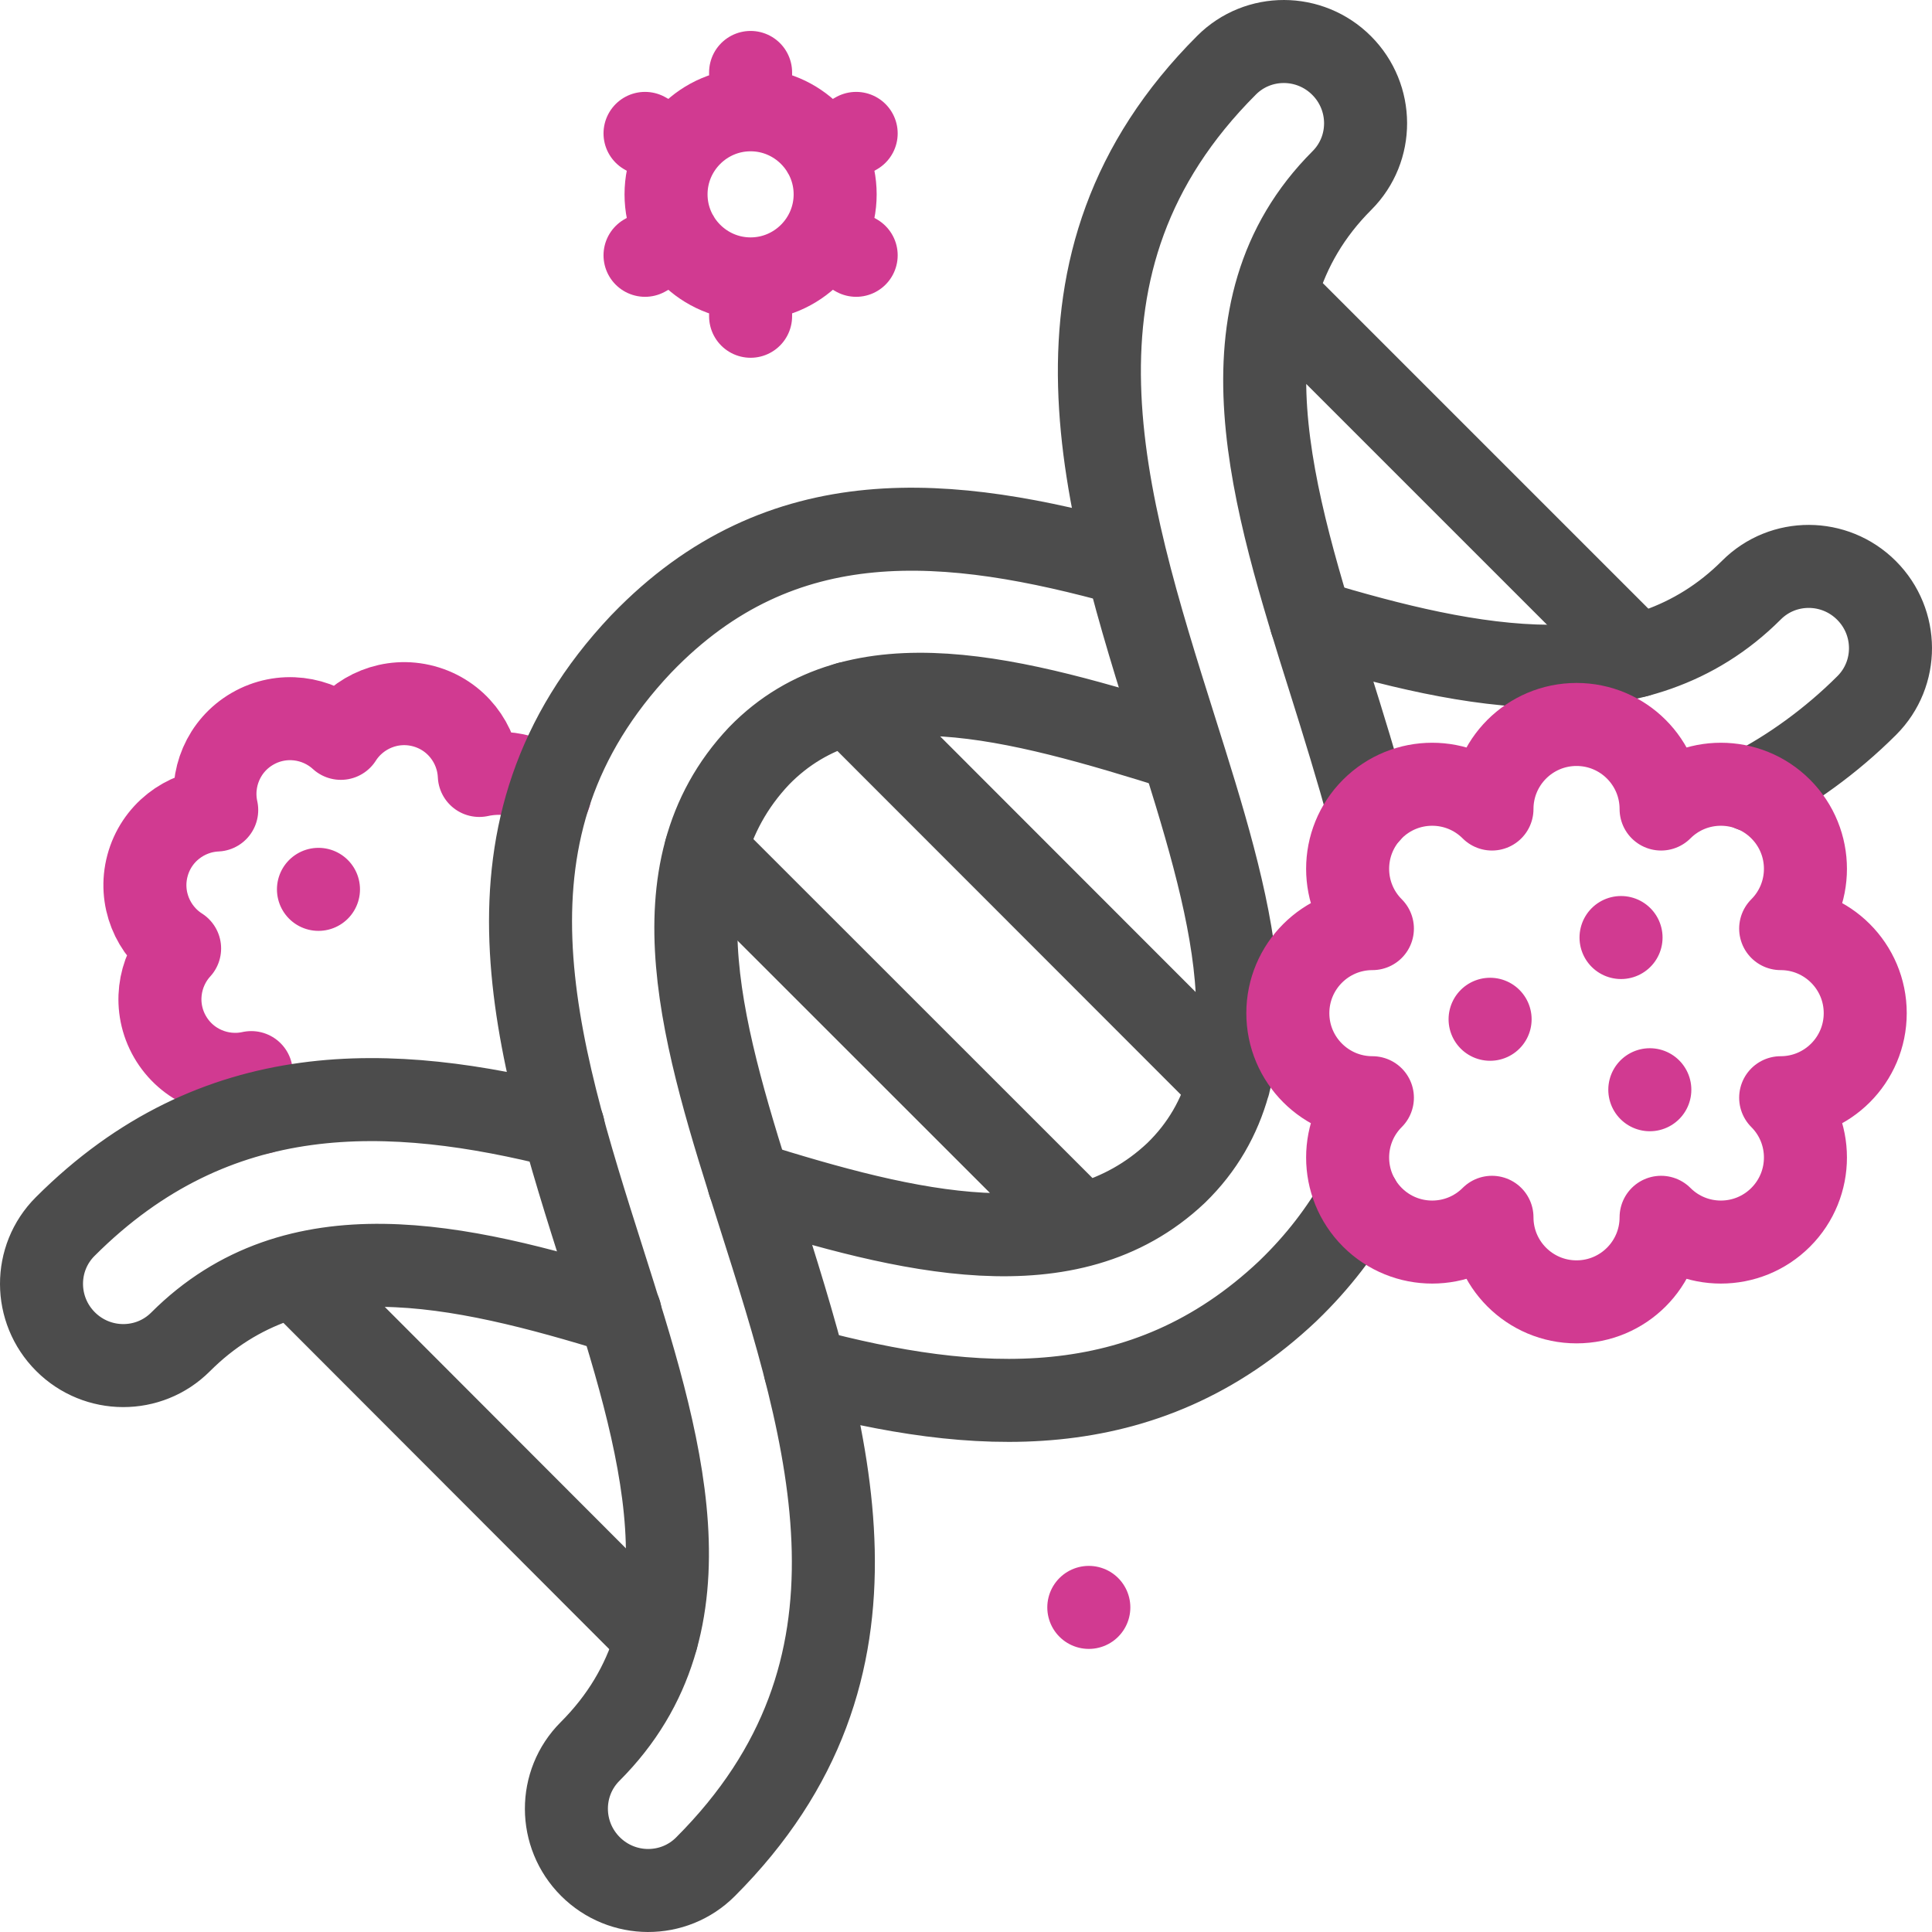
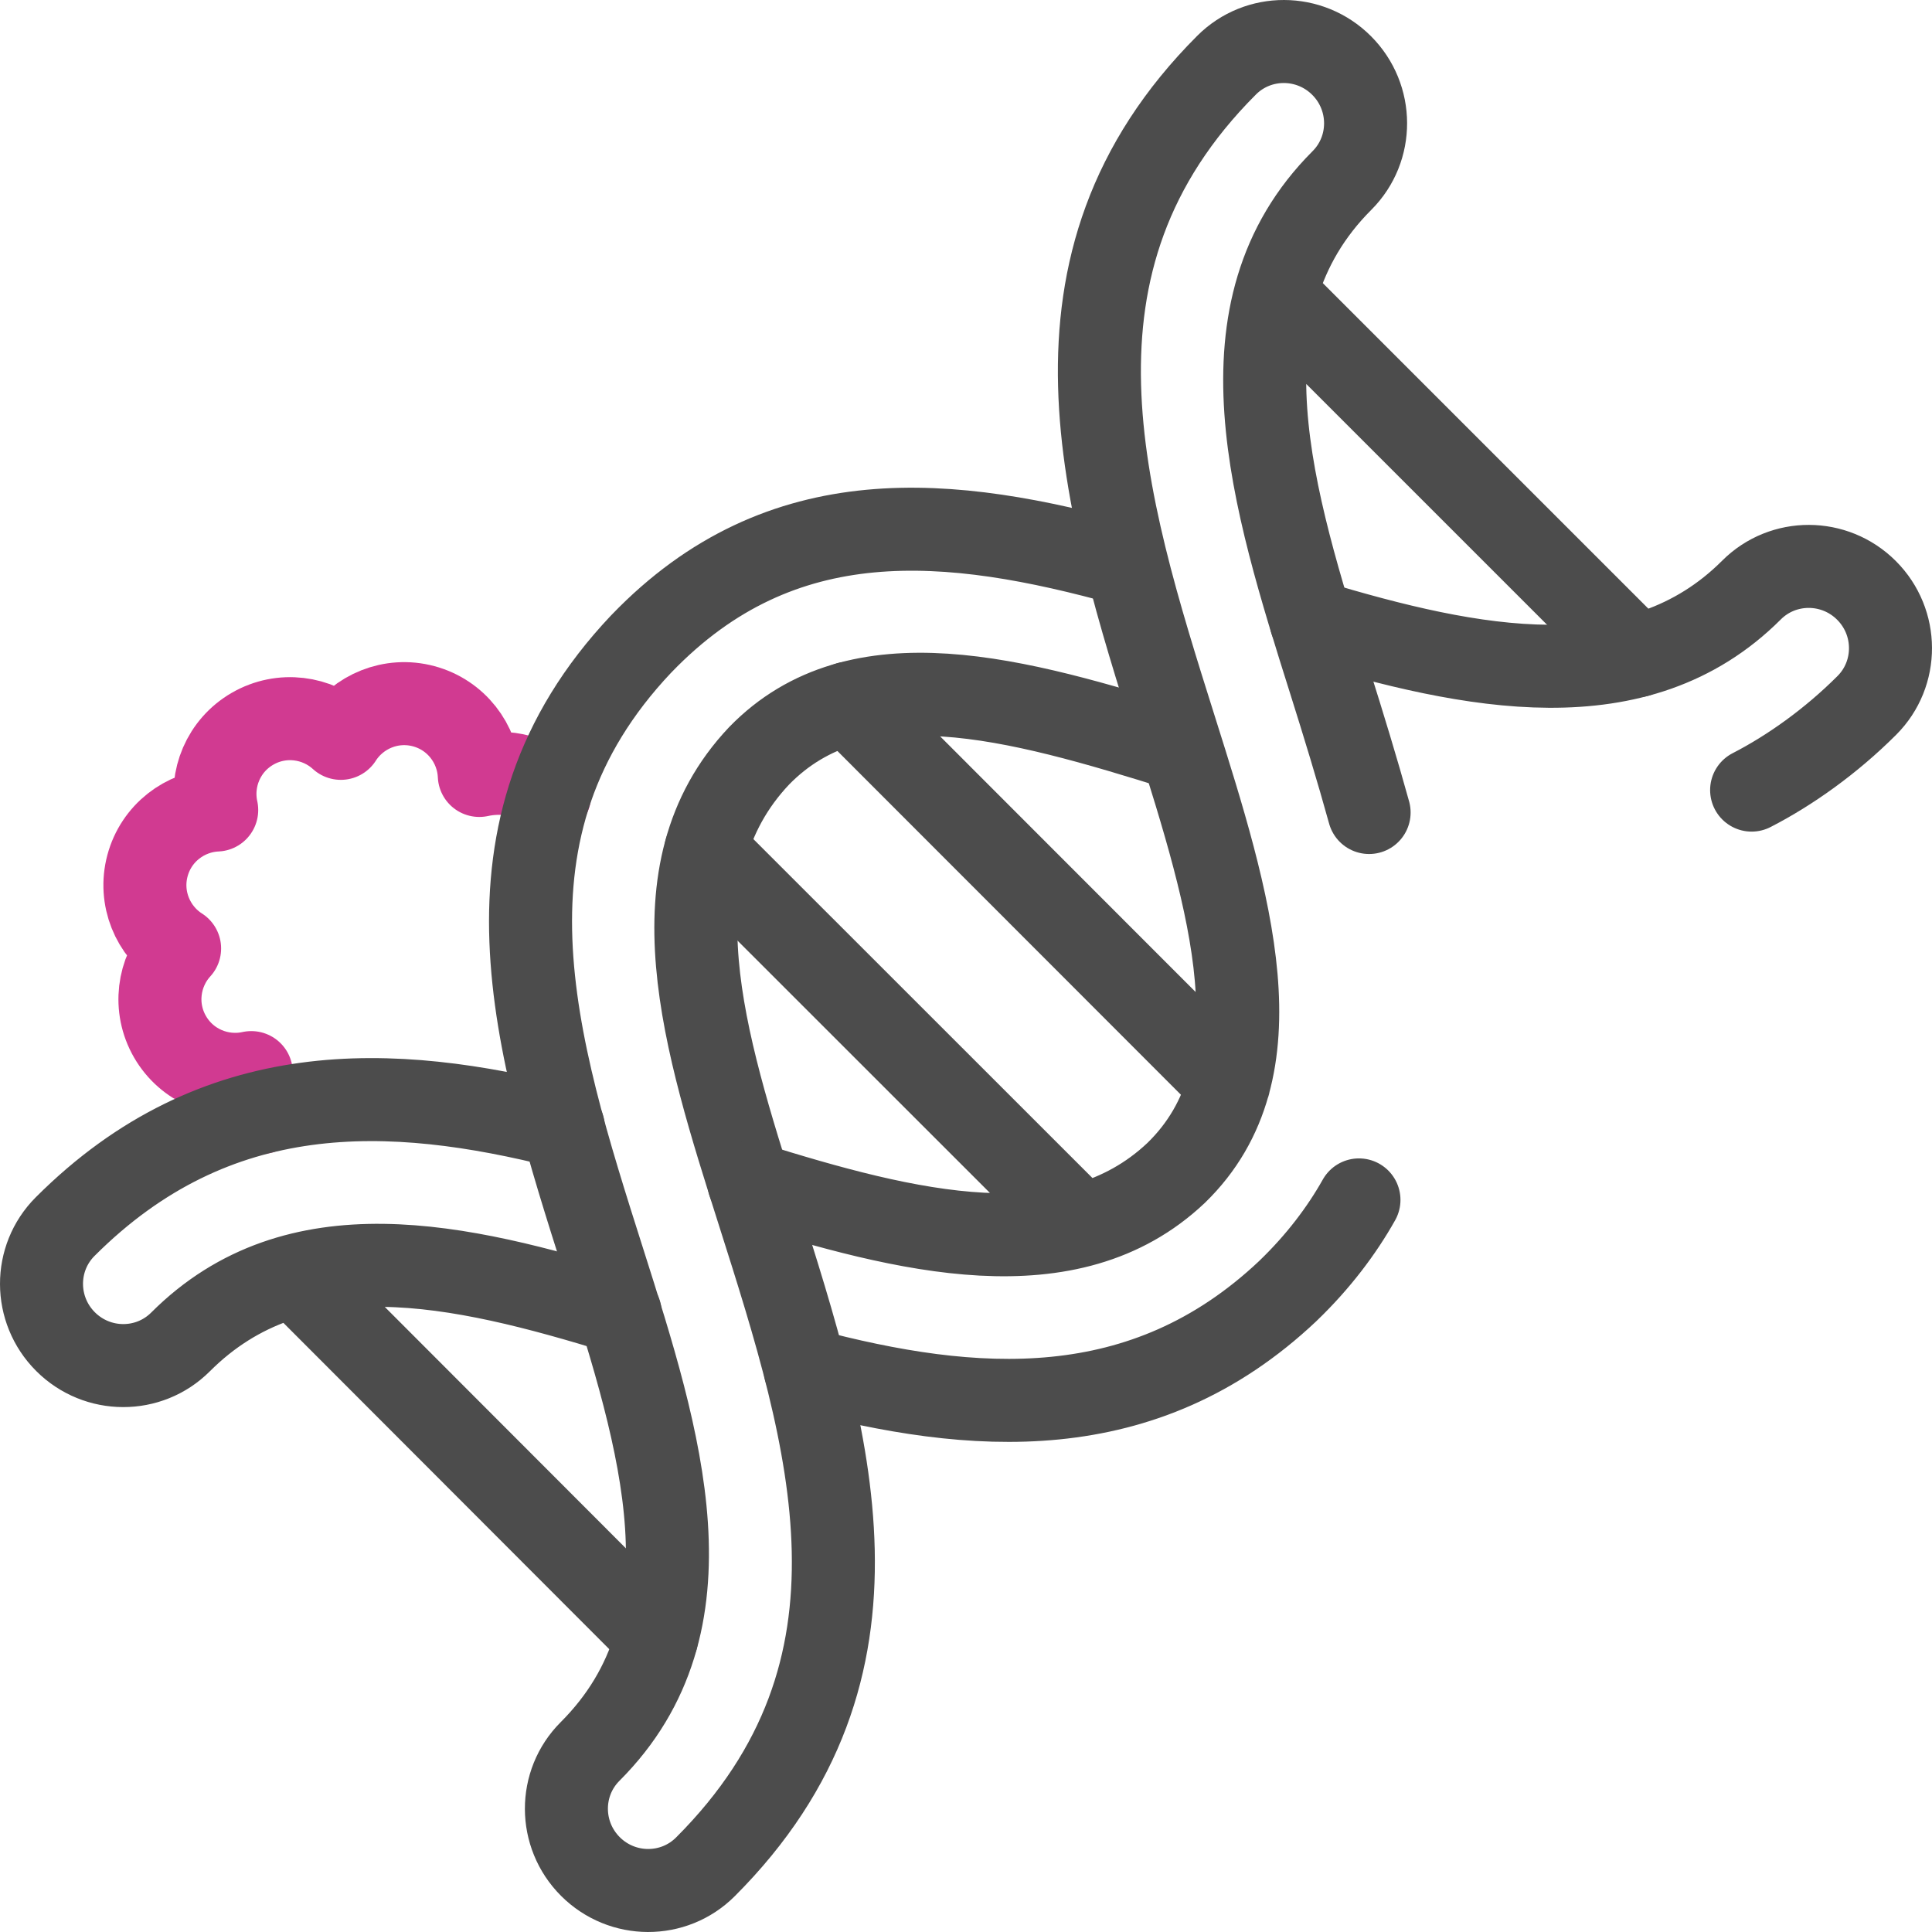
<svg xmlns="http://www.w3.org/2000/svg" version="1.1" width="512" height="512" x="0" y="0" viewBox="0 0 512 512" style="enable-background:new 0 0 512 512" xml:space="preserve" class="">
  <g>
    <path d="M145.659 210.707c-5.254-6.201-13.365-6.37-18.642-5.206-.377-8.446-6.147-16.04-14.747-18.345-8.601-2.305-17.394 1.388-21.944 8.513-6.239-5.705-15.689-6.996-23.4-2.544-7.711 4.452-11.318 13.281-9.497 21.537-8.446.378-16.04 6.147-18.345 14.747-2.305 8.601 1.388 17.395 8.513 21.945-5.705 6.239-6.995 15.689-2.543 23.4 4.452 7.711 13.281 11.318 21.536 9.497.094 2.101.516 7.955 2.727 10.548" style="fill-rule:evenodd;clip-rule:evenodd;stroke-width:22;stroke-linecap:round;stroke-linejoin:round;stroke-miterlimit:22.926;" fill-rule="evenodd" clip-rule="evenodd" fill="none" stroke="#d13a91" stroke-width="22" stroke-linecap="round" stroke-linejoin="round" stroke-miterlimit="22.926" data-original="#33cccc" class="" opacity="1" />
    <path d="M347.437 164.583c42.667 12.86 86.675 21.838 116.725-8.212 8.392-8.392 22.038-8.351 30.48.09s8.482 22.088.09 30.479c-9.529 9.529-20.404 17.242-30.533 22.445m-151.351-10.729c-43.597-13.688-85.403-25.385-111.694 1.667v.001c-28.906 30.601-14.609 75.576-.133 121.113 19.079 60.019 38.404 120.811-14.081 173.296-8.392 8.392-22.038 8.351-30.479-.09-8.442-8.442-8.482-22.088-.09-30.48 34.067-34.067 18.742-82.275 3.613-129.869-18.322-57.637-36.419-114.565 9.889-163.589l.005.005.173-.183c37.098-38.52 81.632-33.915 128.455-20.922" style="fill-rule:evenodd;clip-rule:evenodd;stroke-width:22;stroke-linecap:round;stroke-linejoin:round;stroke-miterlimit:22.926;" fill-rule="evenodd" clip-rule="evenodd" fill="none" stroke="#4c4c4c" stroke-width="22" stroke-linecap="round" stroke-linejoin="round" stroke-miterlimit="22.926" data-original="#000000" class="" opacity="1" />
    <path d="M198.483 313.472c41.846 13.088 84.967 24.036 113.193-2.627l.001.001c28.24-27.445 14.254-71.796-.144-117.444-19.209-60.9-38.991-123.617 13.525-176.134 8.392-8.392 22.038-8.351 30.48.09 8.442 8.442 8.482 22.088.09 30.48-34.265 34.265-18.493 84.27-3.177 132.827 3.544 11.237 7.328 23.608 10.376 34.655m-2.689 102.668c-4.561 8.13-10.819 16.403-18.665 23.96-.02.02-.187.168-.178.178-38.286 36.165-83.413 32.609-127.913 20.782m-49.023-14.982c-42.795-13.198-85.873-22.947-116.522 7.702-8.392 8.392-22.038 8.351-30.48-.09-8.441-8.442-8.482-22.087-.09-30.48 40.002-40.002 86.369-37.911 132.002-26.387M286.51 324.744l-99.458-99.418m37.764-38.967 100.827 100.894M338.029 78.057l95.749 95.75M174.024 434.058l-95.846-95.974" style="fill-rule:evenodd;clip-rule:evenodd;stroke-width:22;stroke-linecap:round;stroke-linejoin:round;stroke-miterlimit:22.926;" fill-rule="evenodd" clip-rule="evenodd" fill="none" stroke="#4c4c4c" stroke-width="22" stroke-linecap="round" stroke-linejoin="round" stroke-miterlimit="22.926" data-original="#000000" class="" opacity="1" />
-     <path d="M429.595 248.455h-.007M437.222 288.79h-.007M394.894 270.117h-.007M440.206 214.399c8.751-8.751 22.939-8.751 31.69 0 8.751 8.751 8.751 22.94 0 31.691 12.376 0 22.409 10.033 22.409 22.408s-10.033 22.409-22.409 22.409c8.751 8.751 8.751 22.939 0 31.69-8.751 8.751-22.94 8.751-31.69 0 0 12.376-10.033 22.409-22.409 22.409s-22.409-10.033-22.409-22.409c-8.75 8.751-22.939 8.751-31.69 0s-8.751-22.94 0-31.69c-12.376 0-22.409-10.033-22.409-22.409s10.033-22.408 22.409-22.408c-8.751-8.751-8.751-22.939 0-31.691 8.751-8.751 22.94-8.751 31.69 0 0-12.376 10.033-22.409 22.409-22.409s22.409 10.034 22.409 22.409zM84.401 235.686l-.006.003M198.916 73.914c12.342 0 22.408-10.066 22.408-22.409 0-12.343-10.066-22.409-22.408-22.409-12.343 0-22.409 10.066-22.409 22.409.001 12.342 10.067 22.409 22.409 22.409zM198.916 29.086v-9.887M179.551 40.209l-8.612-4.857M179.603 62.79l-8.664 4.868M198.916 73.912v9.899M218.339 62.712l8.555 4.946M218.287 40.312l8.607-4.96M288.544 425.977h.007" style="fill-rule:evenodd;clip-rule:evenodd;stroke-width:22;stroke-linecap:round;stroke-linejoin:round;stroke-miterlimit:22.926;" fill-rule="evenodd" clip-rule="evenodd" fill="none" stroke="#d13a91" stroke-width="22" stroke-linecap="round" stroke-linejoin="round" stroke-miterlimit="22.926" data-original="#33cccc" class="" opacity="1" />
  </g>
</svg>